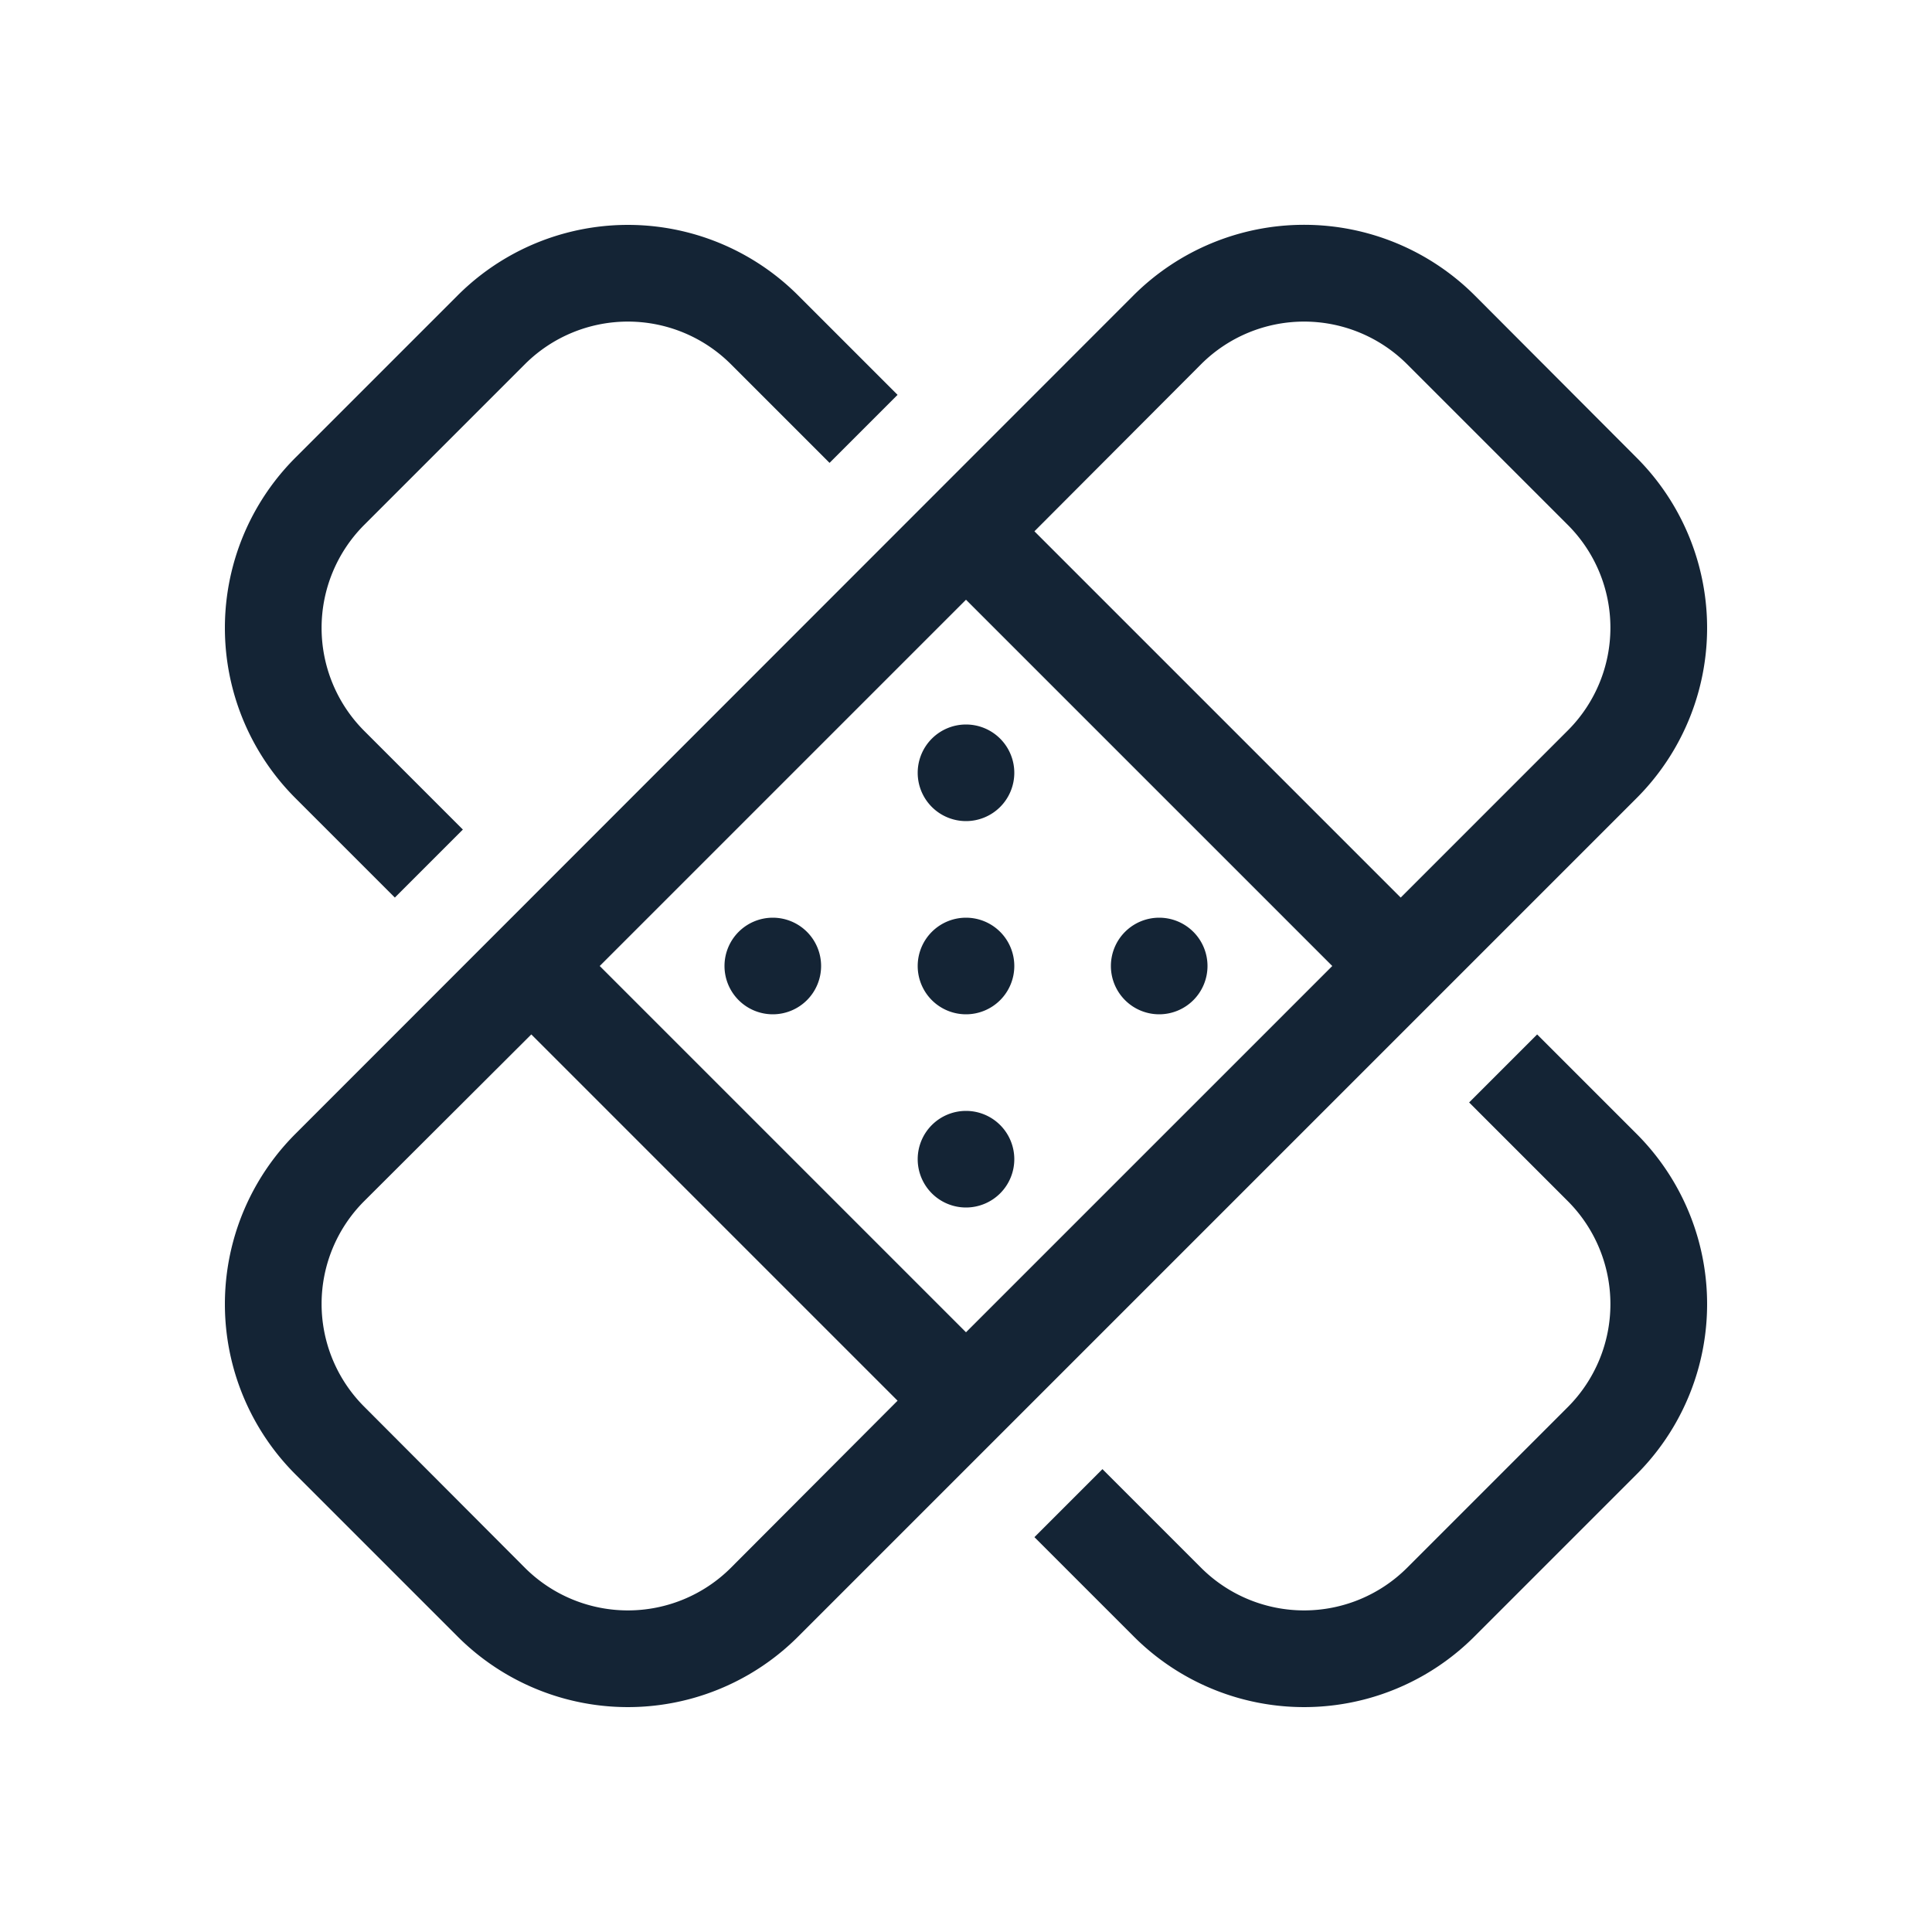
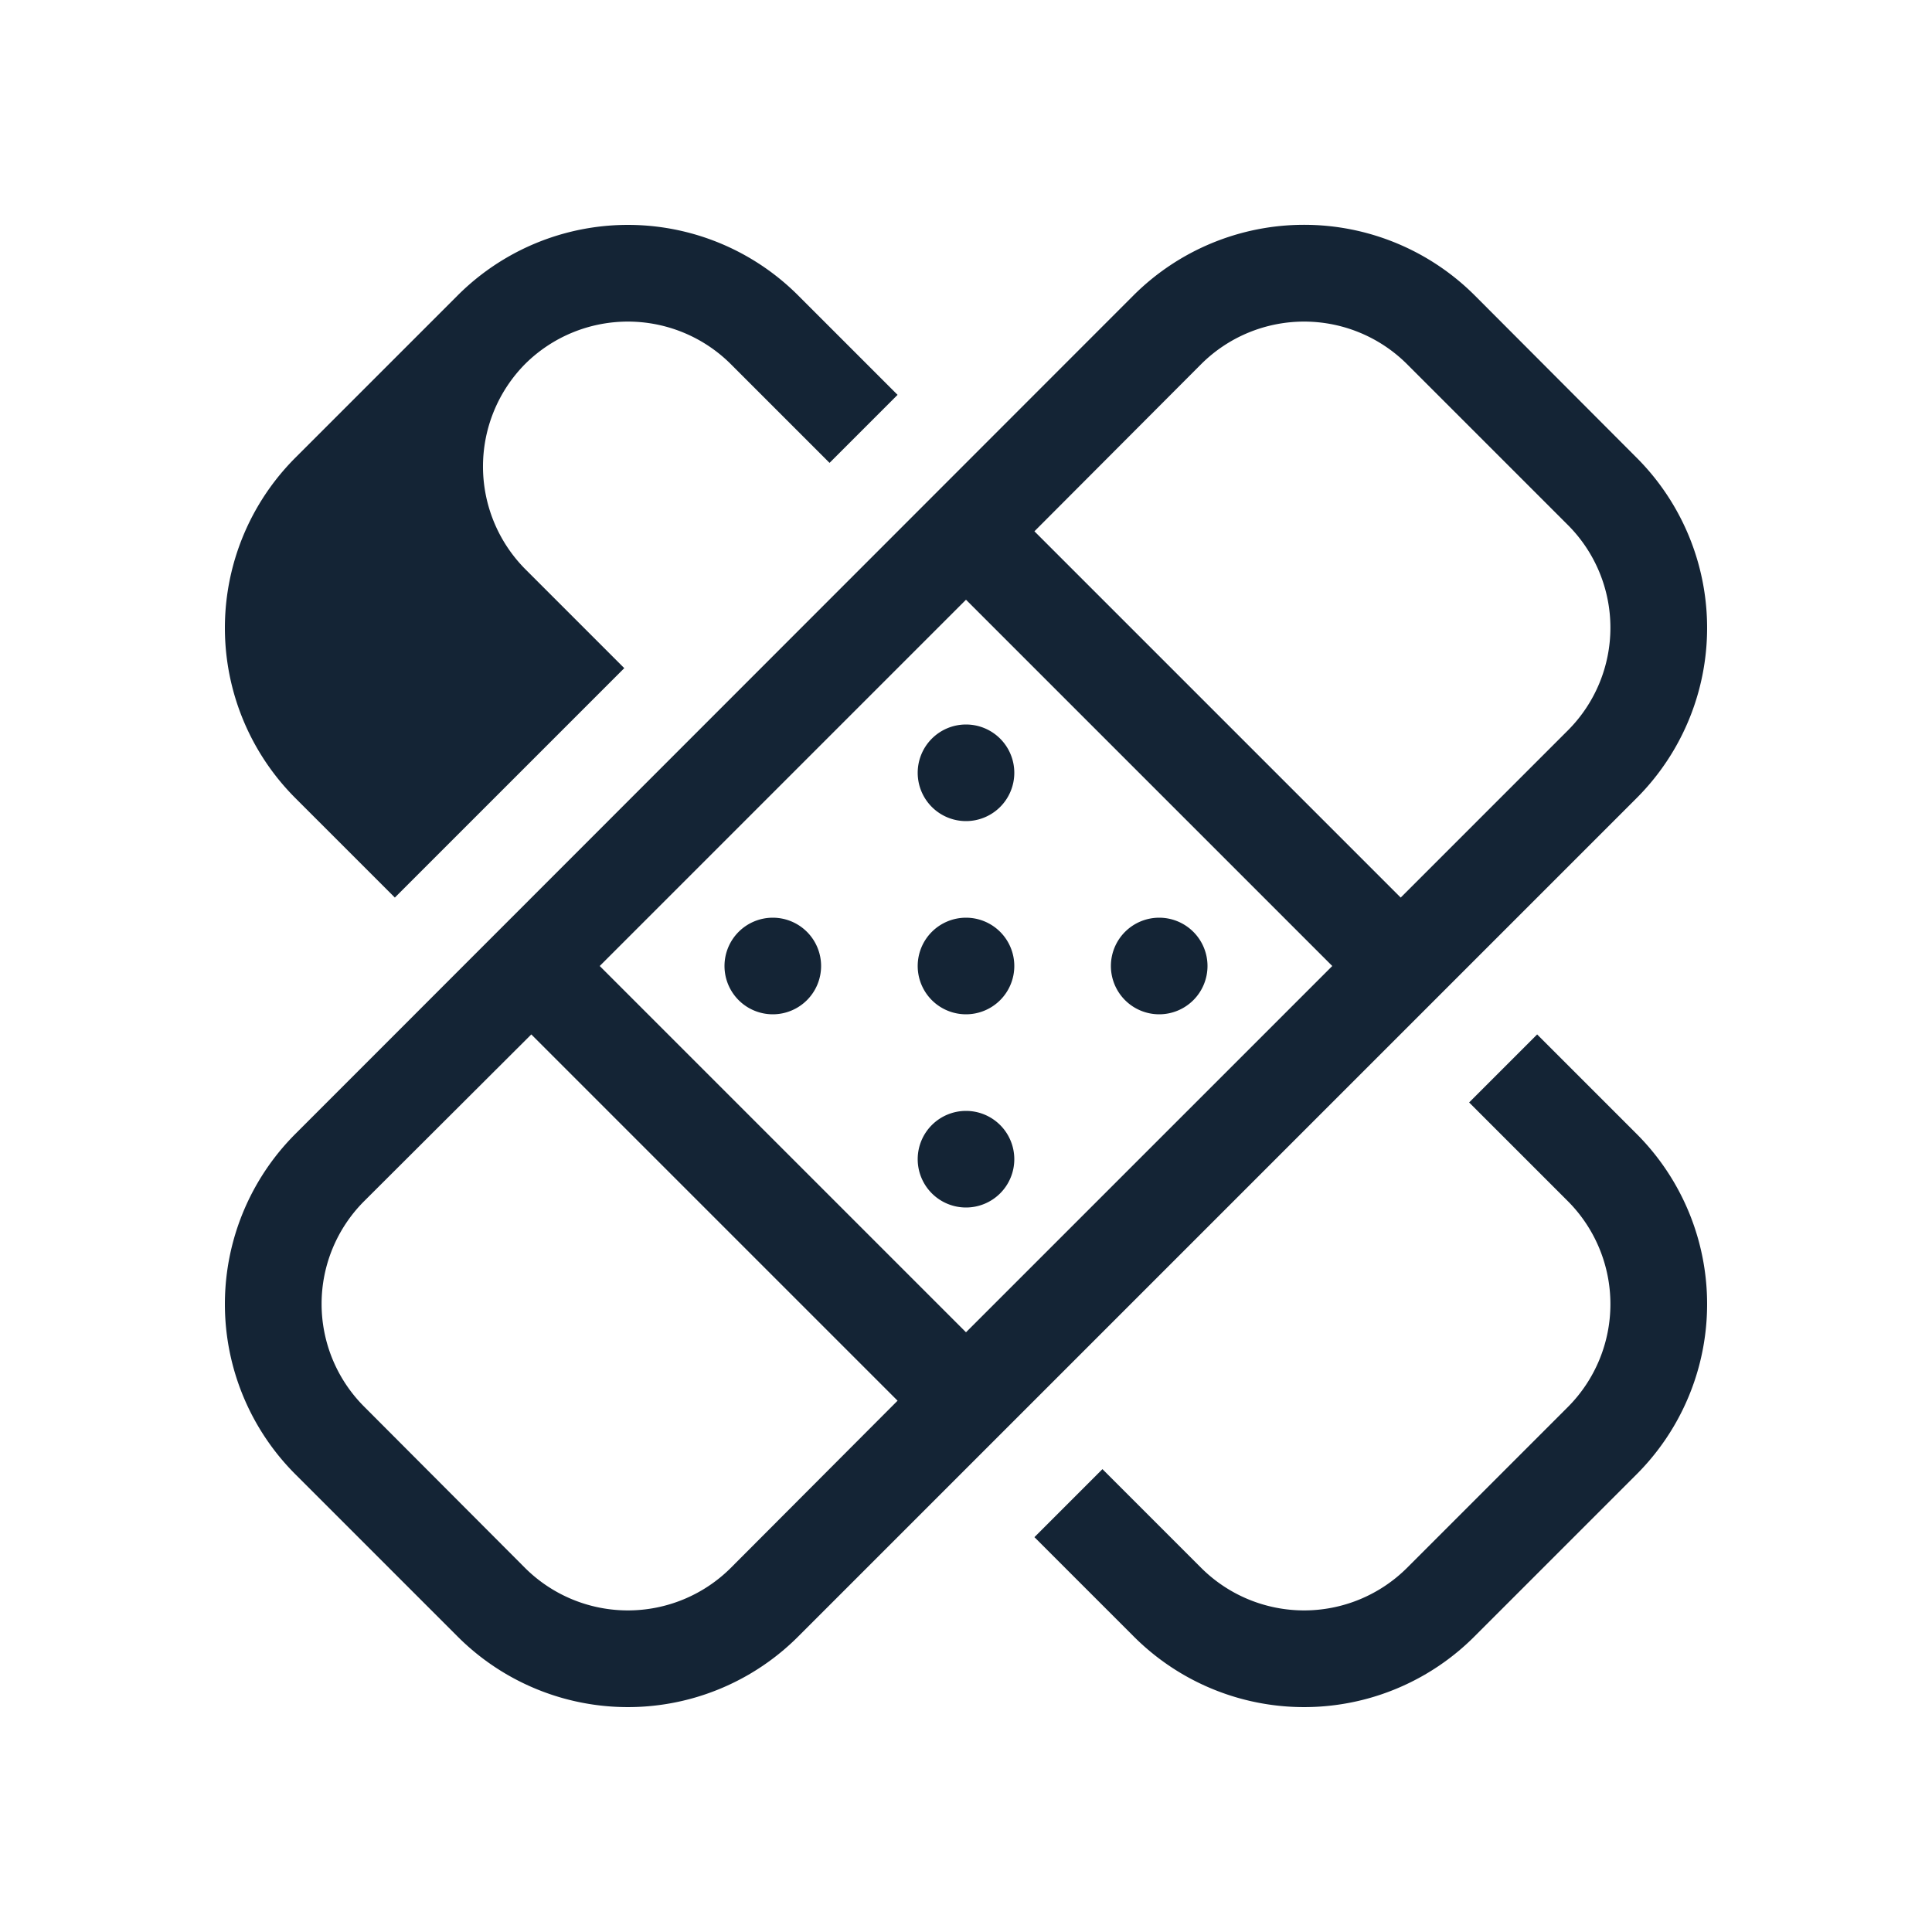
<svg xmlns="http://www.w3.org/2000/svg" id="Grupo_4" data-name="Grupo 4" width="48" height="48" viewBox="0 0 48 48">
-   <path id="Trazado_7" data-name="Trazado 7" d="M25.2,19.2A1.2,1.2,0,1,1,24,18,1.2,1.2,0,0,1,25.2,19.2Zm0,4.8A1.2,1.2,0,1,1,24,22.8,1.2,1.2,0,0,1,25.2,24Zm-6,1.2A1.2,1.2,0,1,0,18,24,1.2,1.2,0,0,0,19.2,25.2ZM30,24a1.2,1.2,0,1,1-1.2-1.2A1.2,1.2,0,0,1,30,24Zm-6,6a1.2,1.2,0,1,0-1.2-1.2A1.2,1.2,0,0,0,24,30ZM7.35,36.64a5.981,5.981,0,0,1,0-8.48L28.16,7.34a6,6,0,0,1,8.48,0l4.01,4.02a5.981,5.981,0,0,1,0,8.48L19.84,40.65a5.981,5.981,0,0,1-8.48,0Zm1.69-6.79a3.609,3.609,0,0,0,0,5.09l4.01,4.02a3.621,3.621,0,0,0,5.1,0L22.3,34.8l-9.1-9.1ZM33.1,24,24,14.9,14.9,24,24,33.1Zm1.7-1.7,4.16-4.16a3.609,3.609,0,0,0,0-5.09L34.95,9.04a3.621,3.621,0,0,0-5.1,0L25.7,13.2ZM25.7,38.19l2.46,2.46a5.981,5.981,0,0,0,8.48,0l4.01-4.01a5.981,5.981,0,0,0,0-8.48L38.19,25.7,36.5,27.39l2.46,2.46a3.621,3.621,0,0,1,0,5.1l-4.01,4.01a3.621,3.621,0,0,1-5.1,0L27.39,36.5ZM20.61,11.5,18.15,9.04a3.621,3.621,0,0,0-5.1,0L9.04,13.05a3.621,3.621,0,0,0,0,5.1l2.46,2.46L9.81,22.3,7.35,19.84a5.981,5.981,0,0,1,0-8.48l4.01-4.01a5.981,5.981,0,0,1,8.48,0L22.3,9.81Z" fill="#142435" />
-   <path id="Trazado_8" data-name="Trazado 8" d="M0,0H48V48H0Z" fill="none" />
+   <path id="Trazado_7" data-name="Trazado 7" d="M25.2,19.2A1.2,1.2,0,1,1,24,18,1.2,1.2,0,0,1,25.2,19.2Zm0,4.8A1.2,1.2,0,1,1,24,22.8,1.2,1.2,0,0,1,25.2,24Zm-6,1.2A1.2,1.2,0,1,0,18,24,1.2,1.2,0,0,0,19.2,25.2ZM30,24a1.2,1.2,0,1,1-1.2-1.2A1.2,1.2,0,0,1,30,24Zm-6,6a1.2,1.2,0,1,0-1.2-1.2A1.2,1.2,0,0,0,24,30ZM7.35,36.64a5.981,5.981,0,0,1,0-8.48L28.16,7.34a6,6,0,0,1,8.48,0l4.01,4.02a5.981,5.981,0,0,1,0,8.48L19.84,40.65a5.981,5.981,0,0,1-8.48,0Zm1.69-6.79a3.609,3.609,0,0,0,0,5.09l4.01,4.02a3.621,3.621,0,0,0,5.1,0L22.3,34.8l-9.1-9.1ZM33.1,24,24,14.9,14.9,24,24,33.1Zm1.7-1.7,4.16-4.16a3.609,3.609,0,0,0,0-5.09L34.95,9.04a3.621,3.621,0,0,0-5.1,0L25.7,13.2ZM25.7,38.19l2.46,2.46a5.981,5.981,0,0,0,8.48,0l4.01-4.01a5.981,5.981,0,0,0,0-8.48L38.19,25.7,36.5,27.39l2.46,2.46a3.621,3.621,0,0,1,0,5.1l-4.01,4.01a3.621,3.621,0,0,1-5.1,0L27.39,36.5ZM20.61,11.5,18.15,9.04a3.621,3.621,0,0,0-5.1,0a3.621,3.621,0,0,0,0,5.1l2.46,2.46L9.81,22.3,7.35,19.84a5.981,5.981,0,0,1,0-8.48l4.01-4.01a5.981,5.981,0,0,1,8.48,0L22.3,9.81Z" fill="#142435" />
</svg>